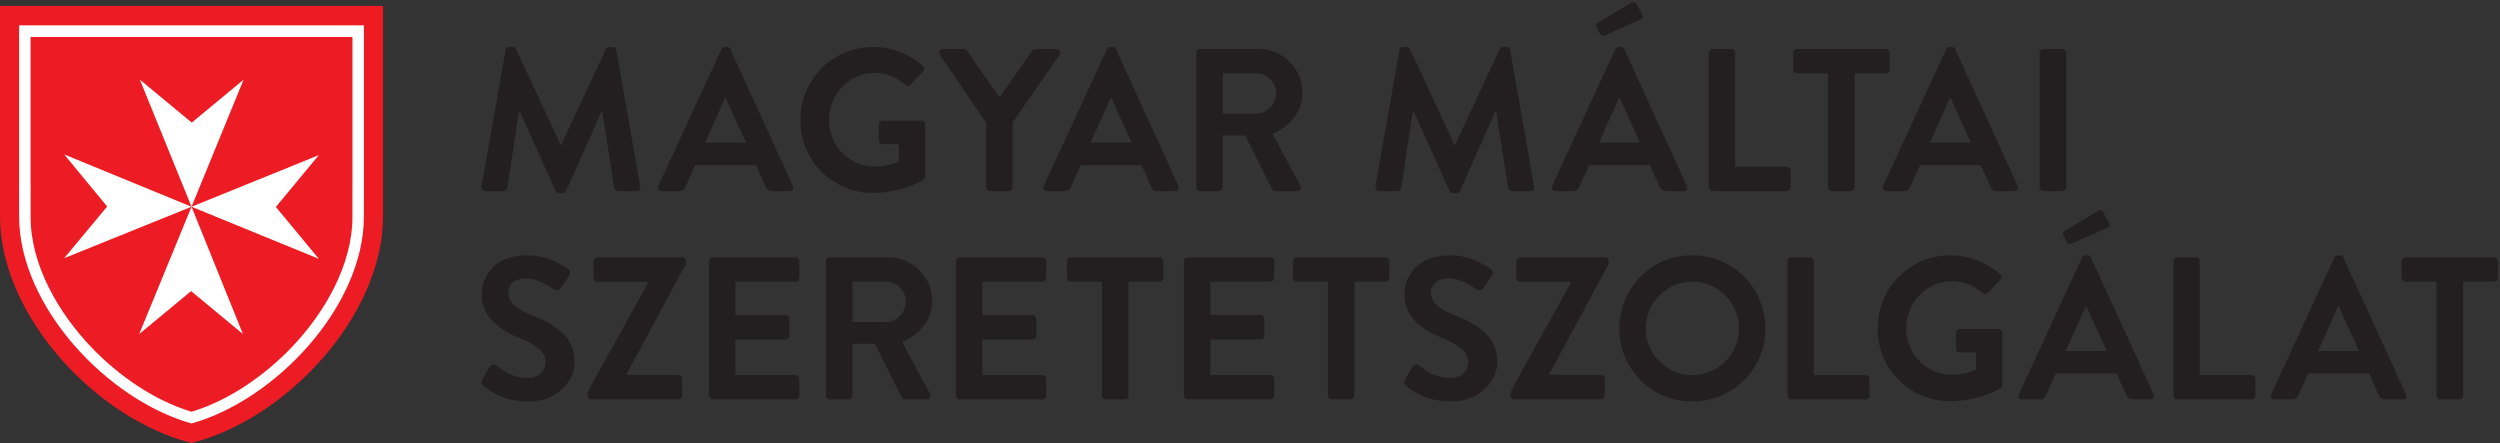
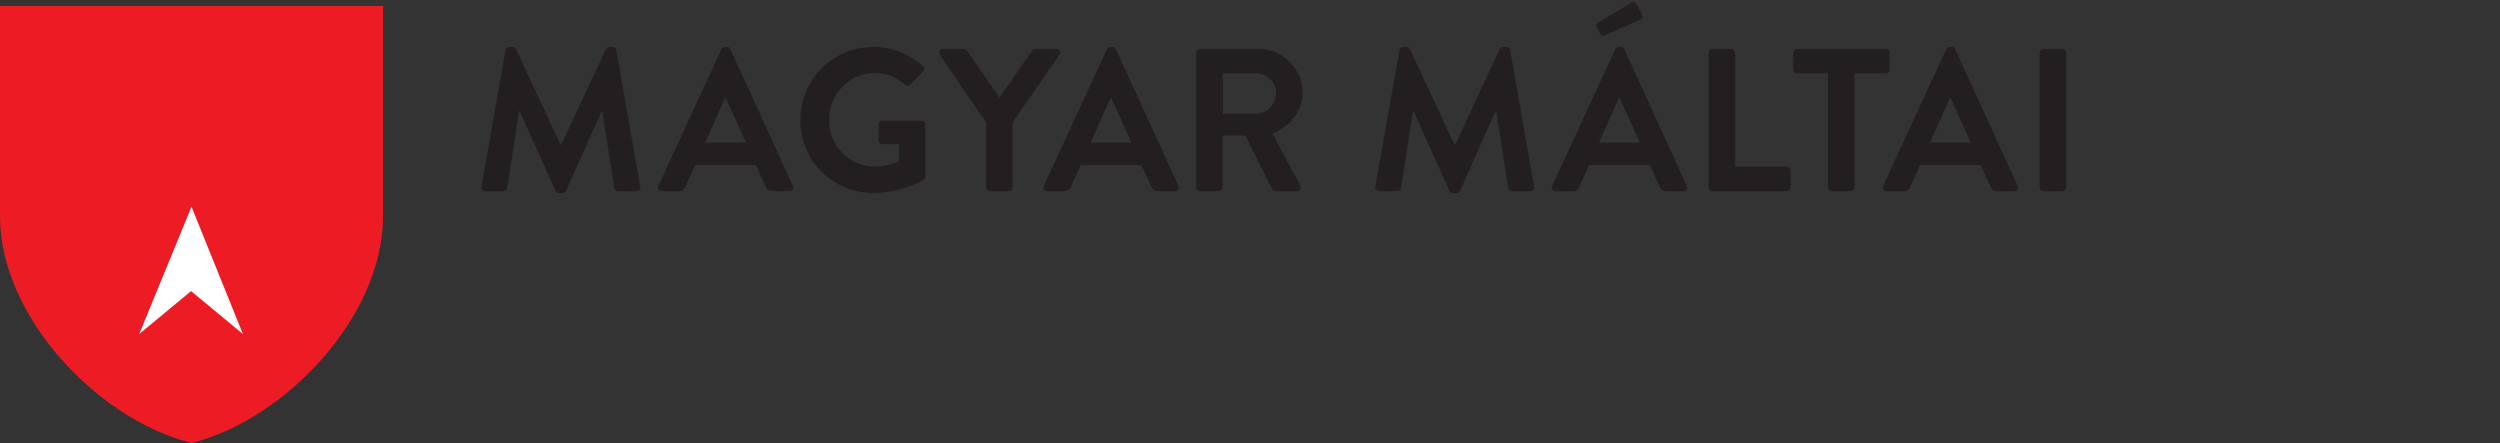
<svg xmlns="http://www.w3.org/2000/svg" width="100%" height="100%" viewBox="0 0 2775 492" version="1.1" xml:space="preserve" style="fill-rule:evenodd;clip-rule:evenodd;stroke-linejoin:round;stroke-miterlimit:2;">
  <rect x="0" y="0" width="2775" height="492" fill="#333333" stroke="none" />
  <g transform="matrix(4.167,0,0,4.167,0,0)">
-     <path d="M649.338,106.099C649.14,105.902 649.037,105.658 649.037,105.37L649.037,75.03L640.765,75.03C640.477,75.03 640.232,74.922 640.036,74.705C639.838,74.489 639.734,74.255 639.734,74.002L639.734,69.568C639.734,69.279 639.838,69.036 640.036,68.838C640.232,68.641 640.477,68.54 640.765,68.54L664.395,68.54C664.687,68.54 664.932,68.648 665.13,68.865C665.326,69.081 665.426,69.316 665.426,69.568L665.426,74.002C665.426,74.291 665.326,74.535 665.13,74.732C664.932,74.932 664.687,75.03 664.395,75.03L656.124,75.03L656.124,105.37C656.124,105.658 656.024,105.902 655.828,106.099C655.63,106.298 655.386,106.397 655.094,106.397L650.066,106.397C649.779,106.397 649.536,106.298 649.338,106.099ZM622.809,81.574L622.974,81.574L628.383,93.473L617.51,93.473L622.809,81.574ZM610.643,106.397C611.4,106.397 611.923,106.037 612.21,105.316L614.861,99.475L631.029,99.475L633.682,105.316C633.898,105.712 634.114,105.991 634.331,106.154C634.548,106.316 634.852,106.397 635.249,106.397L639.956,106.397C640.279,106.397 640.529,106.316 640.713,106.154C640.891,105.991 640.98,105.767 640.98,105.478C640.98,105.37 640.942,105.206 640.873,104.991L624.216,68.595C624.036,68.198 623.73,68 623.299,68L622.758,68C622.357,68 622.053,68.198 621.836,68.595L605.018,104.991C604.944,105.206 604.911,105.37 604.911,105.478C604.911,105.73 605,105.947 605.179,106.126C605.357,106.307 605.611,106.397 605.935,106.397L610.643,106.397ZM579.248,106.099C579.445,106.298 579.689,106.397 579.976,106.397L599.77,106.397C600.061,106.397 600.302,106.298 600.505,106.099C600.702,105.902 600.801,105.658 600.801,105.37L600.801,100.935C600.801,100.683 600.702,100.448 600.505,100.232C600.302,100.016 600.061,99.907 599.77,99.907L585.982,99.907L585.982,69.568C585.982,69.316 585.884,69.081 585.685,68.865C585.483,68.648 585.243,68.54 584.953,68.54L579.976,68.54C579.689,68.54 579.445,68.641 579.248,68.838C579.051,69.036 578.952,69.279 578.952,69.568L578.952,105.37C578.952,105.658 579.051,105.902 579.248,106.099ZM561.373,60.698C561.734,60.518 561.914,60.248 561.914,59.888C561.914,59.743 561.843,59.527 561.701,59.238L560.183,56.427C560.005,56.138 559.788,55.993 559.533,55.993C559.317,55.993 559.068,56.084 558.776,56.265L549.908,61.564C549.658,61.672 549.531,61.906 549.531,62.267C549.531,62.411 549.551,62.519 549.588,62.592L550.557,64.484C550.74,64.846 550.974,65.025 551.262,65.025C551.407,65.025 551.624,64.972 551.911,64.862L561.373,60.698ZM555.589,81.574L555.753,81.574L561.161,93.473L550.289,93.473L555.589,81.574ZM543.418,106.397C544.18,106.397 544.701,106.037 544.989,105.316L547.641,99.475L563.808,99.475L566.462,105.316C566.673,105.712 566.889,105.991 567.11,106.154C567.321,106.316 567.632,106.397 568.027,106.397L572.729,106.397C573.055,106.397 573.308,106.316 573.486,106.154C573.671,105.991 573.76,105.767 573.76,105.478C573.76,105.37 573.722,105.206 573.651,104.991L556.995,68.595C556.815,68.198 556.506,68 556.073,68L555.532,68C555.137,68 554.832,68.198 554.614,68.595L537.793,104.991C537.723,105.206 537.684,105.37 537.684,105.478C537.684,105.73 537.779,105.947 537.958,106.126C538.137,106.307 538.391,106.397 538.715,106.397L543.418,106.397ZM509.811,70.596C506.835,72.326 504.483,74.687 502.754,77.681C501.022,80.674 500.158,83.953 500.158,87.523C500.158,91.093 501.022,94.355 502.754,97.311C504.483,100.268 506.835,102.603 509.811,104.315C512.784,106.028 516.038,106.884 519.568,106.884C521.987,106.884 524.437,106.54 526.926,105.857C529.413,105.172 531.435,104.342 532.982,103.369C533.273,103.152 533.415,102.864 533.415,102.503L533.415,88.658C533.415,88.37 533.325,88.127 533.146,87.929C532.964,87.73 532.732,87.632 532.441,87.632L522.057,87.632C521.771,87.632 521.526,87.73 521.328,87.929C521.132,88.127 521.031,88.37 521.031,88.658L521.031,92.932C521.031,93.184 521.132,93.409 521.328,93.607C521.526,93.807 521.771,93.904 522.057,93.904L526.385,93.904L526.385,98.501C524.112,99.403 521.969,99.853 519.95,99.853C517.713,99.853 515.656,99.285 513.784,98.149C511.909,97.015 510.442,95.51 509.38,93.635C508.311,91.761 507.78,89.704 507.78,87.469C507.78,85.233 508.311,83.16 509.38,81.25C510.442,79.338 511.909,77.807 513.784,76.652C515.656,75.499 517.698,74.922 519.893,74.922C522.961,74.922 525.683,75.968 528.063,78.059C528.566,78.491 529.037,78.491 529.47,78.059L532.822,74.543C533.039,74.327 533.146,74.094 533.146,73.841C533.146,73.553 533.019,73.281 532.766,73.029C530.894,71.406 528.821,70.163 526.549,69.298C524.276,68.433 521.948,68 519.568,68C516.038,68 512.784,68.865 509.811,70.596ZM476.441,106.099C476.639,106.298 476.884,106.397 477.175,106.397L496.969,106.397C497.256,106.397 497.5,106.298 497.697,106.099C497.895,105.902 497.994,105.658 497.994,105.37L497.994,100.935C497.994,100.683 497.895,100.448 497.697,100.232C497.5,100.016 497.256,99.907 496.969,99.907L483.176,99.907L483.176,69.568C483.176,69.316 483.077,69.081 482.88,68.865C482.682,68.648 482.437,68.54 482.15,68.54L477.175,68.54C476.884,68.54 476.639,68.641 476.441,68.838C476.244,69.036 476.144,69.279 476.144,69.568L476.144,105.37C476.144,105.658 476.244,105.902 476.441,106.099ZM440.074,81.276C441.189,79.349 442.694,77.824 444.59,76.706C446.48,75.589 448.545,75.03 450.783,75.03C453.016,75.03 455.091,75.589 457.001,76.706C458.915,77.824 460.429,79.349 461.544,81.276C462.663,83.205 463.223,85.287 463.223,87.523C463.223,89.758 462.663,91.822 461.544,93.716C460.429,95.608 458.915,97.114 457.001,98.231C455.091,99.35 453.016,99.907 450.783,99.907C447.354,99.907 444.434,98.69 442.021,96.257C439.604,93.823 438.396,90.912 438.396,87.523C438.396,85.287 438.956,83.205 440.074,81.276ZM440.991,104.342C443.95,106.073 447.214,106.938 450.783,106.938C454.352,106.938 457.621,106.073 460.598,104.342C463.569,102.611 465.926,100.268 467.657,97.311C469.388,94.355 470.253,91.093 470.253,87.523C470.253,83.953 469.388,80.674 467.657,77.681C465.926,74.687 463.569,72.326 460.598,70.596C457.621,68.865 454.352,68 450.783,68C447.214,68 443.95,68.865 440.991,70.596C438.039,72.326 435.691,74.687 433.962,77.681C432.23,80.674 431.366,83.953 431.366,87.523C431.366,91.093 432.23,94.355 433.962,97.311C435.691,100.268 438.039,102.611 440.991,104.342ZM428.068,71.137C428.393,70.56 428.554,70.037 428.554,69.568C428.554,69.316 428.455,69.081 428.257,68.865C428.059,68.648 427.814,68.54 427.528,68.54L404.923,68.54C404.669,68.54 404.432,68.641 404.217,68.838C404.001,69.036 403.891,69.279 403.891,69.568L403.891,74.057C403.891,74.346 403.99,74.59 404.193,74.786C404.391,74.985 404.631,75.084 404.923,75.084L418.442,75.084L418.442,75.301L402.702,103.693C402.454,104.162 402.327,104.721 402.327,105.37C402.327,105.622 402.425,105.857 402.623,106.073C402.819,106.289 403.064,106.397 403.351,106.397L426.446,106.397C426.733,106.397 426.977,106.298 427.176,106.099C427.373,105.902 427.472,105.658 427.472,105.37L427.472,100.881C427.472,100.593 427.373,100.35 427.176,100.15C426.977,99.953 426.733,99.853 426.446,99.853L412.653,99.853L412.653,99.745L428.068,71.137ZM395.403,103.747C397.713,101.62 398.865,99.114 398.865,96.23C398.865,94.896 398.63,93.643 398.165,92.472C397.694,91.301 397.116,90.317 396.433,89.524C395.747,88.731 394.862,87.955 393.781,87.198C392.7,86.441 391.697,85.847 390.78,85.414C389.859,84.981 388.788,84.513 387.564,84.008C385.325,83.106 383.704,82.179 382.697,81.223C381.685,80.267 381.182,79.177 381.182,77.95C381.182,76.869 381.606,75.968 382.453,75.246C383.299,74.525 384.461,74.165 385.941,74.165C386.84,74.165 387.795,74.346 388.806,74.705C389.816,75.066 390.555,75.382 391.025,75.651C391.491,75.922 392.305,76.418 393.456,77.14C393.636,77.247 393.838,77.302 394.055,77.302C394.557,77.302 394.989,77.031 395.352,76.49L397.408,73.407C397.549,73.227 397.624,72.993 397.624,72.704C397.624,72.2 397.44,71.839 397.083,71.623C396.682,71.334 396.208,71.028 395.648,70.703C395.089,70.38 394.332,69.992 393.377,69.54C392.423,69.09 391.322,68.722 390.076,68.433C388.835,68.144 387.564,68 386.266,68C384.212,68 382.373,68.307 380.75,68.919C379.128,69.532 377.844,70.361 376.907,71.406C375.972,72.452 375.266,73.561 374.802,74.732C374.331,75.905 374.096,77.121 374.096,78.384C374.096,79.609 374.294,80.764 374.692,81.845C375.089,82.927 375.591,83.863 376.208,84.656C376.818,85.45 377.586,86.197 378.503,86.901C379.424,87.604 380.332,88.199 381.234,88.685C382.138,89.172 383.143,89.633 384.263,90.064C386.604,91.002 388.336,91.984 389.455,93.013C390.573,94.039 391.134,95.222 391.134,96.555C391.134,97.708 390.664,98.69 389.727,99.502C388.788,100.313 387.616,100.719 386.21,100.719C385.129,100.719 384.056,100.538 382.993,100.179C381.931,99.818 381.074,99.439 380.426,99.042C379.776,98.645 378.981,98.087 378.046,97.366C377.83,97.185 377.576,97.096 377.289,97.096C376.856,97.096 376.494,97.311 376.208,97.744L374.261,101.097C374.076,101.457 373.987,101.728 373.987,101.908C373.987,102.161 374.167,102.431 374.529,102.72C377.773,105.532 381.737,106.938 386.427,106.938C390.103,106.938 393.095,105.874 395.403,103.747ZM354.006,106.099C354.204,106.298 354.446,106.397 354.735,106.397L359.766,106.397C360.054,106.397 360.297,106.298 360.496,106.099C360.693,105.902 360.793,105.658 360.793,105.37L360.793,75.03L369.067,75.03C369.355,75.03 369.599,74.932 369.798,74.732C369.996,74.535 370.095,74.291 370.095,74.002L370.095,69.568C370.095,69.316 369.996,69.081 369.798,68.865C369.599,68.648 369.355,68.54 369.067,68.54L345.433,68.54C345.144,68.54 344.901,68.641 344.704,68.838C344.506,69.036 344.406,69.279 344.406,69.568L344.406,74.002C344.406,74.255 344.506,74.489 344.704,74.705C344.901,74.922 345.144,75.03 345.433,75.03L353.709,75.03L353.709,105.37C353.709,105.658 353.807,105.902 354.006,106.099ZM315.664,106.099C315.861,106.298 316.105,106.397 316.394,106.397L338.405,106.397C338.693,106.397 338.936,106.298 339.135,106.099C339.333,105.902 339.432,105.658 339.432,105.37L339.432,100.935C339.432,100.683 339.333,100.448 339.135,100.232C338.936,100.016 338.693,99.907 338.405,99.907L322.396,99.907L322.396,90.443L335.755,90.443C336.043,90.443 336.287,90.345 336.485,90.145C336.682,89.948 336.782,89.704 336.782,89.416L336.782,84.928C336.782,84.676 336.682,84.44 336.485,84.225C336.287,84.008 336.043,83.899 335.755,83.899L322.396,83.899L322.396,75.03L338.405,75.03C338.693,75.03 338.936,74.932 339.135,74.732C339.333,74.535 339.432,74.291 339.432,74.002L339.432,69.568C339.432,69.316 339.333,69.081 339.135,68.865C338.936,68.648 338.693,68.54 338.405,68.54L316.394,68.54C316.105,68.54 315.861,68.641 315.664,68.838C315.465,69.036 315.366,69.279 315.366,69.568L315.366,105.37C315.366,105.658 315.465,105.902 315.664,106.099ZM293.816,106.099C294.014,106.298 294.257,106.397 294.546,106.397L299.576,106.397C299.863,106.397 300.107,106.298 300.305,106.099C300.503,105.902 300.603,105.658 300.603,105.37L300.603,75.03L308.878,75.03C309.165,75.03 309.409,74.932 309.607,74.732C309.806,74.535 309.905,74.291 309.905,74.002L309.905,69.568C309.905,69.316 309.806,69.081 309.607,68.865C309.409,68.648 309.165,68.54 308.878,68.54L285.244,68.54C284.954,68.54 284.712,68.641 284.514,68.838C284.315,69.036 284.216,69.279 284.216,69.568L284.216,74.002C284.216,74.255 284.315,74.489 284.514,74.705C284.712,74.922 284.954,75.03 285.244,75.03L293.519,75.03L293.519,105.37C293.519,105.658 293.617,105.902 293.816,106.099ZM254.932,106.099C255.13,106.298 255.374,106.397 255.662,106.397L277.673,106.397C277.962,106.397 278.205,106.298 278.404,106.099C278.601,105.902 278.701,105.658 278.701,105.37L278.701,100.935C278.701,100.683 278.601,100.448 278.404,100.232C278.205,100.016 277.962,99.907 277.673,99.907L261.665,99.907L261.665,90.443L275.024,90.443C275.312,90.443 275.555,90.345 275.754,90.145C275.951,89.948 276.051,89.704 276.051,89.416L276.051,84.928C276.051,84.676 275.951,84.44 275.754,84.225C275.555,84.008 275.312,83.899 275.024,83.899L261.665,83.899L261.665,75.03L277.673,75.03C277.962,75.03 278.205,74.932 278.404,74.732C278.601,74.535 278.701,74.291 278.701,74.002L278.701,69.568C278.701,69.316 278.601,69.081 278.404,68.865C278.205,68.648 277.962,68.54 277.673,68.54L255.662,68.54C255.374,68.54 255.13,68.641 254.932,68.838C254.733,69.036 254.635,69.279 254.635,69.568L254.635,105.37C254.635,105.658 254.733,105.902 254.932,106.099ZM227.109,75.03L235.924,75.03C237.365,75.03 238.619,75.543 239.683,76.571C240.746,77.599 241.278,78.834 241.278,80.276C241.278,81.79 240.746,83.088 239.683,84.17C238.619,85.251 237.365,85.792 235.924,85.792L227.109,85.792L227.109,75.03ZM220.321,106.099C220.519,106.298 220.762,106.397 221.052,106.397L226.027,106.397C226.315,106.397 226.558,106.298 226.757,106.099C226.954,105.902 227.055,105.658 227.055,105.37L227.055,91.579L233.057,91.579L240.25,105.91C240.394,106.235 240.683,106.397 241.116,106.397L246.794,106.397C247.154,106.397 247.425,106.298 247.606,106.099C247.785,105.902 247.876,105.658 247.876,105.37C247.876,105.153 247.822,104.973 247.714,104.829L240.305,91.093C242.719,90.119 244.658,88.668 246.118,86.738C247.578,84.81 248.308,82.62 248.308,80.168C248.308,76.959 247.154,74.22 244.847,71.947C242.539,69.677 239.764,68.54 236.519,68.54L221.052,68.54C220.762,68.54 220.519,68.641 220.321,68.838C220.123,69.036 220.024,69.279 220.024,69.568L220.024,105.37C220.024,105.658 220.123,105.902 220.321,106.099ZM189.172,106.099C189.369,106.298 189.613,106.397 189.902,106.397L211.912,106.397C212.201,106.397 212.445,106.298 212.643,106.099C212.841,105.902 212.94,105.658 212.94,105.37L212.94,100.935C212.94,100.683 212.841,100.448 212.643,100.232C212.445,100.016 212.201,99.907 211.912,99.907L195.905,99.907L195.905,90.443L209.263,90.443C209.551,90.443 209.795,90.345 209.993,90.145C210.191,89.948 210.29,89.704 210.29,89.416L210.29,84.928C210.29,84.676 210.191,84.44 209.993,84.225C209.795,84.008 209.551,83.899 209.263,83.899L195.905,83.899L195.905,75.03L211.912,75.03C212.201,75.03 212.445,74.932 212.643,74.732C212.841,74.535 212.94,74.291 212.94,74.002L212.94,69.568C212.94,69.316 212.841,69.081 212.643,68.865C212.445,68.648 212.201,68.54 211.912,68.54L189.902,68.54C189.613,68.54 189.369,68.641 189.172,68.838C188.973,69.036 188.874,69.279 188.874,69.568L188.874,105.37C188.874,105.658 188.973,105.902 189.172,106.099ZM182.277,71.137C182.602,70.56 182.764,70.037 182.764,69.568C182.764,69.316 182.664,69.081 182.467,68.865C182.268,68.648 182.025,68.54 181.736,68.54L159.13,68.54C158.878,68.54 158.644,68.641 158.427,68.838C158.211,69.036 158.103,69.279 158.103,69.568L158.103,74.057C158.103,74.346 158.201,74.59 158.4,74.786C158.598,74.985 158.842,75.084 159.13,75.084L172.651,75.084L172.651,75.301L156.913,103.693C156.66,104.162 156.534,104.721 156.534,105.37C156.534,105.622 156.633,105.857 156.832,106.073C157.029,106.289 157.273,106.397 157.562,106.397L180.655,106.397C180.943,106.397 181.186,106.298 181.385,106.099C181.583,105.902 181.682,105.658 181.682,105.37L181.682,100.881C181.682,100.593 181.583,100.35 181.385,100.15C181.186,99.953 180.943,99.853 180.655,99.853L166.864,99.853L166.864,99.745L182.277,71.137ZM149.613,103.747C151.919,101.62 153.074,99.114 153.074,96.23C153.074,94.896 152.839,93.643 152.371,92.472C151.902,91.301 151.325,90.317 150.64,89.524C149.954,88.731 149.072,87.955 147.99,87.198C146.909,86.441 145.908,85.847 144.989,85.414C144.069,84.981 142.996,84.513 141.771,84.008C139.535,83.106 137.911,82.179 136.904,81.223C135.893,80.267 135.389,79.177 135.389,77.95C135.389,76.869 135.813,75.968 136.66,75.246C137.507,74.525 138.669,74.165 140.149,74.165C141.049,74.165 142.005,74.346 143.015,74.705C144.024,75.066 144.763,75.382 145.232,75.651C145.7,75.922 146.512,76.418 147.666,77.14C147.845,77.247 148.044,77.302 148.261,77.302C148.765,77.302 149.198,77.031 149.558,76.49L151.614,73.407C151.757,73.227 151.83,72.993 151.83,72.704C151.83,72.2 151.649,71.839 151.289,71.623C150.892,71.334 150.415,71.028 149.856,70.703C149.297,70.38 148.54,69.992 147.584,69.54C146.629,69.09 145.53,68.722 144.286,68.433C143.042,68.144 141.771,68 140.473,68C138.418,68 136.579,68.307 134.957,68.919C133.334,69.532 132.054,70.361 131.117,71.406C130.179,72.452 129.476,73.561 129.007,74.732C128.537,75.905 128.304,77.121 128.304,78.384C128.304,79.609 128.502,80.764 128.899,81.845C129.296,82.927 129.8,83.863 130.414,84.656C131.026,85.45 131.793,86.197 132.712,86.901C133.631,87.604 134.541,88.199 135.443,88.685C136.344,89.172 137.354,89.633 138.472,90.064C140.815,91.002 142.546,91.984 143.664,93.013C144.781,94.039 145.34,95.222 145.34,96.555C145.34,97.708 144.871,98.69 143.934,99.502C142.996,100.313 141.825,100.719 140.419,100.719C139.337,100.719 138.264,100.538 137.201,100.179C136.137,99.818 135.281,99.439 134.632,99.042C133.983,98.645 133.19,98.087 132.253,97.366C132.036,97.185 131.783,97.096 131.496,97.096C131.063,97.096 130.701,97.311 130.414,97.744L128.466,101.097C128.285,101.457 128.197,101.728 128.197,101.908C128.197,102.161 128.376,102.431 128.737,102.72C131.982,105.532 135.948,106.938 140.635,106.938C144.313,106.938 147.305,105.874 149.613,103.747Z" style="fill:rgb(35,31,32);" />
    <path d="M543.61,50.607C543.808,50.807 544.053,50.905 544.345,50.905L549.372,50.905C549.626,50.905 549.86,50.807 550.077,50.607C550.293,50.41 550.401,50.166 550.401,49.877L550.401,14.076C550.401,13.823 550.298,13.589 550.1,13.372C549.902,13.156 549.658,13.049 549.372,13.049L544.345,13.049C544.053,13.049 543.808,13.147 543.61,13.346C543.413,13.544 543.314,13.787 543.314,14.076L543.314,49.877C543.314,50.166 543.413,50.41 543.61,50.607ZM519.411,26.081L514.11,37.979L524.983,37.979L519.575,26.081L519.411,26.081ZM507.245,50.905L502.536,50.905C502.213,50.905 501.959,50.815 501.779,50.635C501.6,50.454 501.512,50.238 501.512,49.985C501.512,49.877 501.545,49.716 501.619,49.499L518.435,13.102C518.651,12.706 518.959,12.508 519.357,12.508L519.899,12.508C520.331,12.508 520.638,12.706 520.815,13.102L537.474,49.499C537.544,49.716 537.582,49.877 537.582,49.985C537.582,50.274 537.492,50.499 537.313,50.661C537.13,50.823 536.881,50.905 536.557,50.905L531.849,50.905C531.454,50.905 531.148,50.823 530.932,50.661C530.716,50.499 530.5,50.221 530.282,49.823L527.631,43.982L511.463,43.982L508.81,49.823C508.523,50.546 508.002,50.905 507.245,50.905ZM487.263,50.607C487.46,50.807 487.7,50.905 487.992,50.905L493.018,50.905C493.31,50.905 493.55,50.807 493.752,50.607C493.949,50.41 494.049,50.166 494.049,49.877L494.049,19.538L502.32,19.538C502.611,19.538 502.851,19.439 503.054,19.24C503.252,19.042 503.35,18.8 503.35,18.51L503.35,14.076C503.35,13.823 503.252,13.589 503.054,13.372C502.851,13.156 502.611,13.049 502.32,13.049L478.689,13.049C478.397,13.049 478.158,13.147 477.961,13.346C477.759,13.544 477.66,13.787 477.66,14.076L477.66,18.51C477.66,18.764 477.759,18.997 477.961,19.213C478.158,19.431 478.397,19.538 478.689,19.538L486.962,19.538L486.962,49.877C486.962,50.166 487.059,50.41 487.263,50.607ZM455.463,50.607C455.661,50.807 455.904,50.905 456.191,50.905L475.985,50.905C476.271,50.905 476.516,50.807 476.715,50.607C476.912,50.41 477.015,50.166 477.015,49.877L477.015,45.443C477.015,45.191 476.912,44.956 476.715,44.74C476.516,44.523 476.271,44.415 475.985,44.415L462.196,44.415L462.196,14.076C462.196,13.823 462.094,13.589 461.895,13.372C461.698,13.156 461.454,13.049 461.167,13.049L456.191,13.049C455.904,13.049 455.661,13.147 455.463,13.346C455.265,13.544 455.167,13.787 455.167,14.076L455.167,49.877C455.167,50.166 455.265,50.41 455.463,50.607ZM437.047,5.206C437.408,5.026 437.588,4.756 437.588,4.395C437.588,4.251 437.516,4.035 437.371,3.746L435.856,0.935C435.679,0.645 435.462,0.502 435.208,0.502C434.992,0.502 434.742,0.592 434.45,0.771L425.582,6.071C425.332,6.18 425.205,6.414 425.205,6.774C425.205,6.92 425.224,7.027 425.257,7.1L426.23,8.992C426.413,9.352 426.643,9.532 426.935,9.532C427.076,9.532 427.293,9.479 427.585,9.37L437.047,5.206ZM431.263,26.081L431.422,26.081L436.831,37.979L425.963,37.979L431.263,26.081ZM419.092,50.905C419.849,50.905 420.371,50.546 420.663,49.823L423.309,43.982L439.482,43.982L442.131,49.823C442.347,50.221 442.562,50.499 442.779,50.661C442.996,50.823 443.301,50.905 443.7,50.905L448.403,50.905C448.727,50.905 448.981,50.823 449.161,50.661C449.345,50.499 449.433,50.274 449.433,49.985C449.433,49.877 449.395,49.716 449.326,49.499L432.669,13.102C432.484,12.706 432.18,12.508 431.747,12.508L431.205,12.508C430.81,12.508 430.505,12.706 430.289,13.102L413.467,49.499C413.396,49.716 413.358,49.877 413.358,49.985C413.358,50.238 413.448,50.454 413.632,50.635C413.81,50.815 414.064,50.905 414.389,50.905L419.092,50.905ZM366.554,50.554C366.752,50.788 367.03,50.905 367.391,50.905L372.26,50.905C372.475,50.905 372.682,50.823 372.883,50.661C373.08,50.499 373.197,50.31 373.23,50.095L376.367,29.598L376.531,29.598L386.101,50.851C386.286,51.247 386.591,51.446 387.023,51.446L387.997,51.446C388.468,51.446 388.772,51.247 388.914,50.851L398.381,29.598L398.541,29.598L401.733,50.095C401.771,50.274 401.893,50.454 402.109,50.635C402.327,50.815 402.543,50.905 402.759,50.905L407.682,50.905C408.008,50.905 408.262,50.823 408.439,50.661C408.619,50.499 408.708,50.274 408.708,49.985C408.708,49.95 408.698,49.896 408.684,49.823C408.665,49.751 408.655,49.697 408.655,49.661L402.274,13.318C402.2,12.778 401.88,12.508 401.301,12.508L400.435,12.508C400.003,12.508 399.697,12.688 399.514,13.049L387.616,38.574L387.457,38.574L375.558,13.049C375.38,12.688 375.069,12.508 374.637,12.508L373.771,12.508C373.197,12.508 372.873,12.778 372.798,13.318L366.364,49.661C366.292,50.022 366.354,50.319 366.554,50.554ZM325.751,19.538L334.566,19.538C336.008,19.538 337.261,20.052 338.325,21.078C339.388,22.106 339.92,23.343 339.92,24.783C339.92,26.299 339.388,27.597 338.325,28.678C337.261,29.76 336.008,30.301 334.566,30.301L325.751,30.301L325.751,19.538ZM318.964,50.607C319.162,50.807 319.405,50.905 319.694,50.905L324.67,50.905C324.958,50.905 325.201,50.807 325.4,50.607C325.597,50.41 325.697,50.166 325.697,49.877L325.697,36.087L331.7,36.087L338.892,50.418C339.037,50.743 339.325,50.905 339.758,50.905L345.436,50.905C345.797,50.905 346.066,50.807 346.248,50.607C346.428,50.41 346.517,50.166 346.517,49.877C346.517,49.661 346.464,49.481 346.355,49.337L338.947,35.6C341.361,34.626 343.301,33.176 344.761,31.246C346.221,29.318 346.951,27.127 346.951,24.676C346.951,21.468 345.797,18.726 343.489,16.455C341.182,14.184 338.406,13.049 335.161,13.049L319.694,13.049C319.405,13.049 319.162,13.147 318.964,13.346C318.765,13.544 318.666,13.787 318.666,14.076L318.666,49.877C318.666,50.166 318.765,50.41 318.964,50.607ZM295.845,26.081L290.545,37.979L301.415,37.979L296.007,26.081L295.845,26.081ZM283.677,50.905L278.971,50.905C278.647,50.905 278.394,50.815 278.214,50.635C278.033,50.454 277.944,50.238 277.944,49.985C277.944,49.877 277.979,49.716 278.052,49.499L294.871,13.102C295.088,12.706 295.393,12.508 295.791,12.508L296.332,12.508C296.764,12.508 297.07,12.706 297.251,13.102L313.908,49.499C313.98,49.716 314.016,49.877 314.016,49.985C314.016,50.274 313.925,50.499 313.746,50.661C313.565,50.823 313.313,50.905 312.989,50.905L308.284,50.905C307.886,50.905 307.581,50.823 307.364,50.661C307.148,50.499 306.932,50.221 306.715,49.823L304.065,43.982L287.895,43.982L285.245,49.823C284.956,50.546 284.433,50.905 283.677,50.905ZM262.992,50.607C263.189,50.807 263.433,50.905 263.722,50.905L268.697,50.905C268.985,50.905 269.229,50.807 269.427,50.607C269.625,50.41 269.724,50.166 269.724,49.877L269.724,32.625L282.217,14.616C282.326,14.436 282.379,14.238 282.379,14.021C282.379,13.733 282.289,13.499 282.109,13.318C281.928,13.139 281.676,13.049 281.352,13.049L275.782,13.049C275.457,13.049 275.168,13.21 274.916,13.535L266.263,25.974L257.609,13.535C257.358,13.21 257.069,13.049 256.745,13.049L251.229,13.049C250.904,13.049 250.652,13.139 250.472,13.318C250.291,13.499 250.201,13.733 250.201,14.021C250.201,14.274 250.255,14.473 250.363,14.616L262.694,32.68L262.694,49.877C262.694,50.166 262.793,50.41 262.992,50.607ZM222.864,15.103C219.89,16.834 217.537,19.195 215.807,22.188C214.076,25.182 213.211,28.461 213.211,32.03C213.211,35.6 214.076,38.863 215.807,41.819C217.537,44.776 219.89,47.111 222.864,48.823C225.839,50.536 229.092,51.392 232.626,51.392C235.041,51.392 237.493,51.048 239.981,50.364C242.469,49.68 244.488,48.85 246.038,47.876C246.326,47.66 246.471,47.372 246.471,47.012L246.471,33.166C246.471,32.878 246.381,32.636 246.201,32.436C246.02,32.238 245.786,32.14 245.497,32.14L235.114,32.14C234.825,32.14 234.581,32.238 234.384,32.436C234.185,32.636 234.086,32.878 234.086,33.166L234.086,37.439C234.086,37.691 234.185,37.917 234.384,38.114C234.581,38.313 234.825,38.412 235.114,38.412L239.44,38.412L239.44,43.009C237.169,43.91 235.024,44.361 233.004,44.361C230.769,44.361 228.714,43.793 226.839,42.657C224.964,41.521 223.495,40.017 222.432,38.142C221.368,36.267 220.836,34.212 220.836,31.976C220.836,29.741 221.368,27.668 222.432,25.758C223.495,23.847 224.964,22.314 226.839,21.16C228.714,20.007 230.751,19.431 232.95,19.431C236.015,19.431 238.737,20.475 241.117,22.566C241.622,23 242.09,23 242.523,22.566L245.876,19.052C246.092,18.835 246.201,18.6 246.201,18.349C246.201,18.06 246.074,17.789 245.822,17.537C243.947,15.914 241.874,14.671 239.602,13.806C237.331,12.94 235.006,12.508 232.626,12.508C229.092,12.508 225.839,13.372 222.864,15.103ZM193.147,26.081L193.309,26.081L198.717,37.979L187.847,37.979L193.147,26.081ZM180.979,50.905C181.736,50.905 182.258,50.546 182.547,49.823L185.197,43.982L201.367,43.982L204.017,49.823C204.234,50.221 204.45,50.499 204.667,50.661C204.883,50.823 205.189,50.905 205.586,50.905L210.291,50.905C210.615,50.905 210.867,50.823 211.048,50.661C211.228,50.499 211.318,50.274 211.318,49.985C211.318,49.877 211.282,49.716 211.21,49.499L194.553,13.102C194.373,12.706 194.066,12.508 193.634,12.508L193.093,12.508C192.696,12.508 192.39,12.706 192.173,13.102L175.354,49.499C175.282,49.716 175.245,49.877 175.245,49.985C175.245,50.238 175.336,50.454 175.516,50.635C175.697,50.815 175.949,50.905 176.274,50.905L180.979,50.905ZM128.44,50.554C128.638,50.788 128.917,50.905 129.278,50.905L134.146,50.905C134.362,50.905 134.569,50.823 134.767,50.661C134.965,50.499 135.082,50.31 135.119,50.095L138.256,29.598L138.418,29.598L147.99,50.851C148.17,51.247 148.477,51.446 148.91,51.446L149.883,51.446C150.35,51.446 150.658,51.247 150.803,50.851L160.267,29.598L160.429,29.598L163.62,50.095C163.655,50.274 163.782,50.454 163.998,50.635C164.215,50.815 164.431,50.905 164.647,50.905L169.569,50.905C169.893,50.905 170.145,50.823 170.326,50.661C170.506,50.499 170.596,50.274 170.596,49.985C170.596,49.95 170.587,49.896 170.569,49.823C170.551,49.751 170.542,49.697 170.542,49.661L164.161,13.318C164.088,12.778 163.763,12.508 163.187,12.508L162.322,12.508C161.889,12.508 161.582,12.688 161.403,13.049L149.505,38.574L149.342,38.574L137.445,13.049C137.263,12.688 136.958,12.508 136.525,12.508L135.66,12.508C135.082,12.508 134.758,12.778 134.687,13.318L128.251,49.661C128.177,50.022 128.241,50.319 128.44,50.554Z" style="fill:rgb(35,31,32);" />
    <path d="M51.017,117.999C76.192,111.691 102.027,84.202 102.032,57.636L102.036,57.636L102.036,1.588L0,1.588L0,57.636L0.003,57.636C0.008,84.202 25.843,111.691 51.017,117.999Z" style="fill:rgb(237,28,36);" />
-     <path d="M51.017,55.073L17.106,41.14L28.548,55.013L17.106,68.766L51.017,55.073Z" style="fill:white;" />
-     <path d="M51.017,55.073L64.891,21.219L51.079,32.66L37.26,21.219L51.017,55.073Z" style="fill:white;" />
-     <path d="M51.017,55.073L84.928,68.946L73.485,55.129L84.928,41.316L51.017,55.073Z" style="fill:white;" />
-     <path d="M51.017,55.073L37.083,88.983L50.9,77.542L64.713,88.983L51.017,55.073Z" style="fill:white;" />
+     <path d="M51.017,55.073L37.083,88.983L50.9,77.542L64.713,88.983L51.017,55.073" style="fill:white;" />
    <path d="M71.468,106.586L71.703,106.586C71.703,106.456 71.597,106.351 71.468,106.351C71.337,106.351 71.232,106.456 71.232,106.586C71.232,106.715 71.337,106.821 71.468,106.821C71.597,106.821 71.703,106.715 71.703,106.586L71.468,106.586Z" style="fill:rgb(225,12,141);" />
-     <path d="M93.889,9.859L8.146,9.859L8.146,49.614L8.151,49.614L8.151,57.758C8.155,70.659 15.642,83.403 24.315,92.489C31.423,99.927 40.961,106.656 51.017,109.68C61.073,106.656 70.611,99.927 77.719,92.489C86.393,83.403 93.878,70.659 93.883,57.758L93.883,49.614L93.889,49.614L93.889,9.859ZM5.09,6.752L96.944,6.752L96.944,52.614L96.939,52.614L96.934,57.706C96.934,81.481 73.538,106.484 51.017,112.806C28.497,106.484 5.1,81.481 5.1,57.706L5.095,52.614L5.09,52.614L5.09,6.752Z" style="fill:white;" />
  </g>
</svg>